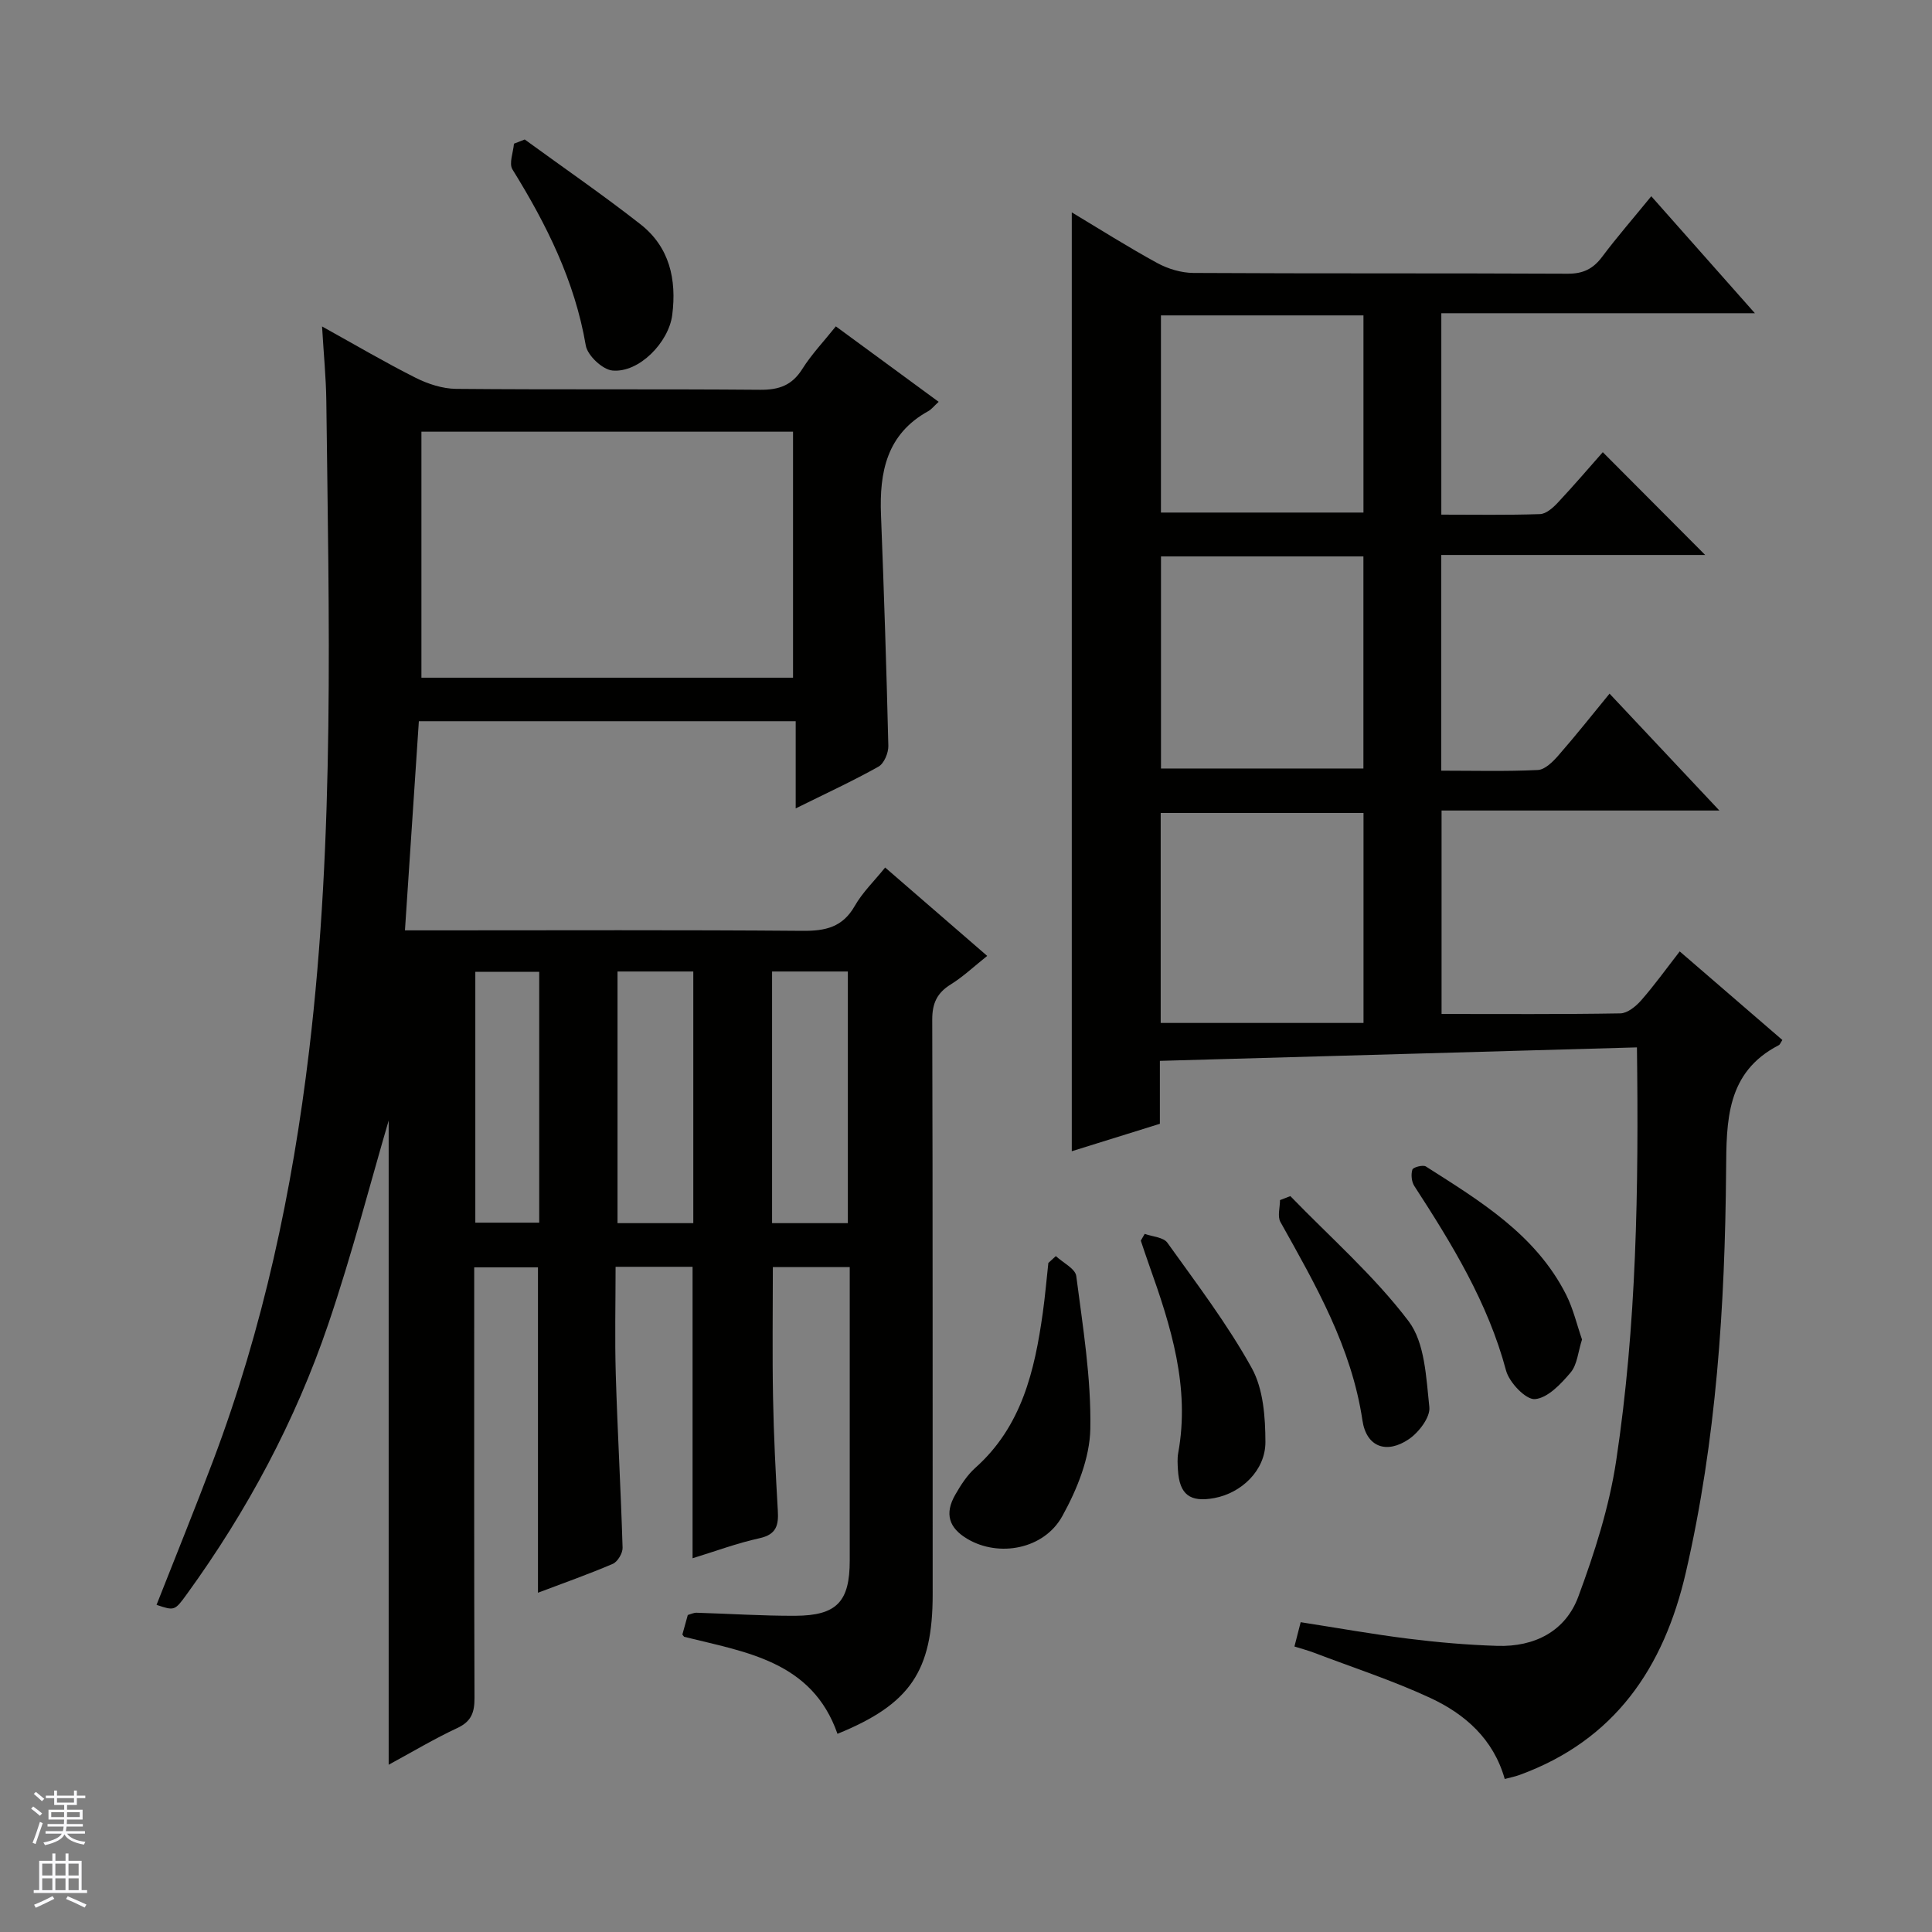
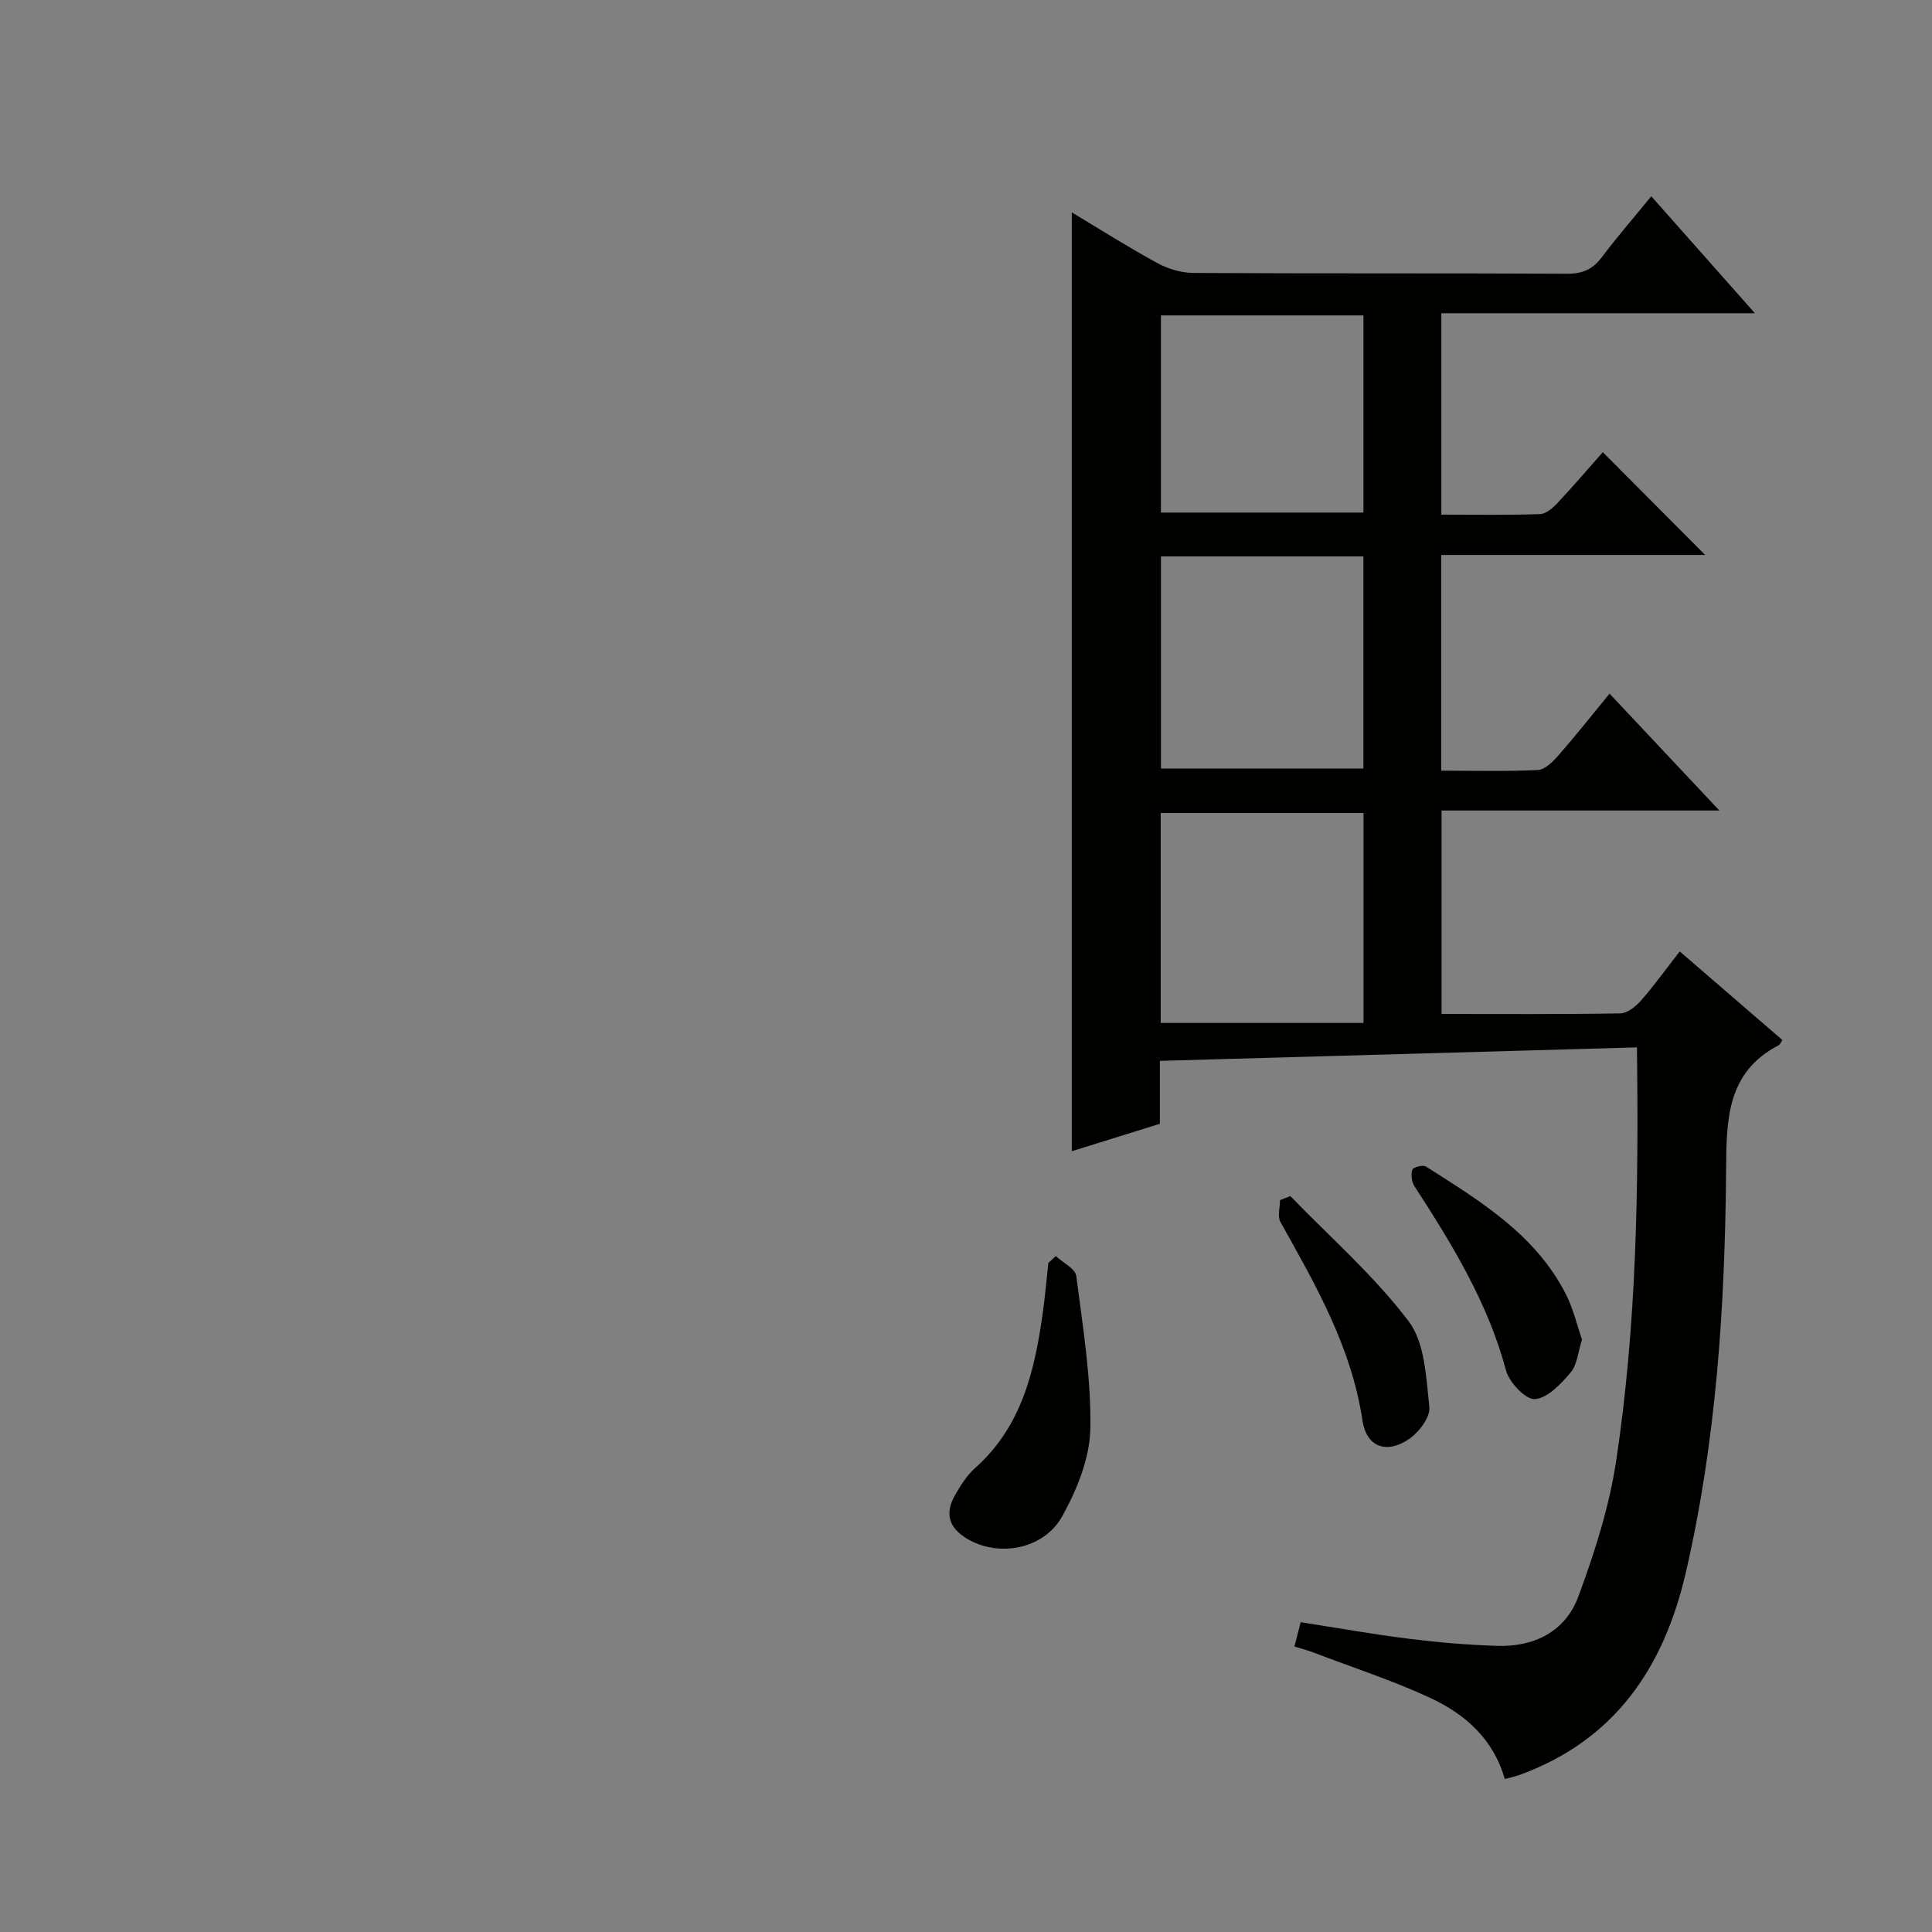
<svg xmlns="http://www.w3.org/2000/svg" enable-background="new 0 0 400 400" viewBox="0 0 400 400">
  <rect x="0" y="0" width="400" height="400" fill="#808080" stroke="none" />
  <g fill="#010100">
-     <path d="m173.39 358.97c-5.27-15.09-19.04-16.91-31.75-20.09-.19-.27-.38-.42-.35-.51.34-1.28.7-2.56 1.11-4 .57-.16 1.2-.48 1.81-.47 6.82.2 13.63.66 20.44.63 8.61-.04 11.28-2.92 11.28-11.46.01-18.49 0-36.99 0-55.48 0-1.64 0-3.28 0-5.25-5.56 0-10.77 0-15.92 0 0 9.12-.13 18.06.04 27 .14 7.81.54 15.62.99 23.43.18 3.01-.29 4.93-3.78 5.7-4.66 1.02-9.17 2.71-13.87 4.15 0-20.32 0-40.19 0-60.34-5.02 0-10.12 0-15.94 0 0 7.43-.18 14.87.04 22.3.36 11.96 1.05 23.91 1.41 35.87.03 1.12-1.03 2.9-2.03 3.33-5.01 2.15-10.17 3.96-15.49 5.98 0-22.63 0-44.81 0-67.37-3.94 0-8.18 0-13.2 0v5.65c0 27.83-.04 55.65.06 83.48.01 2.99-.62 4.87-3.54 6.24-4.76 2.22-9.29 4.93-14.23 7.61 0-45.56 0-90.57 0-133.38-3.72 12.67-7.56 27.59-12.5 42.14-6.83 20.09-16.8 38.69-29.27 55.9-2.54 3.51-2.59 3.47-6.29 2.24 3.93-10 7.98-19.94 11.76-29.98 10.31-27.35 16.36-55.71 19.82-84.66 5.35-44.77 4.1-89.72 3.57-134.65-.06-4.8-.54-9.59-.88-15.39 6.93 3.84 13.03 7.44 19.34 10.61 2.56 1.29 5.58 2.28 8.41 2.31 20.99.19 41.99.01 62.98.19 3.89.03 6.58-.93 8.7-4.31 1.92-3.05 4.46-5.71 6.94-8.82 7.24 5.31 14.16 10.39 21.29 15.62-.96.88-1.48 1.56-2.16 1.94-8.6 4.74-10.13 12.61-9.78 21.47.62 15.94 1.14 31.88 1.52 47.83.03 1.45-.88 3.64-2.03 4.29-5.33 2.99-10.89 5.55-17.15 8.65 0-6.38 0-12.08 0-18.05-26.21 0-51.79 0-78.02 0-.95 14.21-1.89 28.4-2.88 43.3h6.34c25.33 0 50.65-.11 75.98.1 4.72.04 8.28-.73 10.8-5.14 1.61-2.83 4.06-5.18 6.3-7.97 7.07 6.13 13.84 11.99 21.13 18.3-2.69 2.14-4.95 4.29-7.54 5.9-2.86 1.77-3.85 3.92-3.84 7.32.12 39.66.06 79.31.09 118.97-.01 15.86-4.61 22.73-19.71 28.87zm-9.2-218.66c0-17.33 0-34.18 0-50.93-25.93 0-51.47 0-76.94 0v50.93zm-36.34 60.83v52.1h15.69c0-17.57 0-34.79 0-52.1-5.36 0-10.34 0-15.69 0zm32 0v52.1h15.69c0-17.57 0-34.79 0-52.1-5.36 0-10.34 0-15.69 0zm-61.44.07v51.93h13.23c0-17.55 0-34.64 0-51.93-4.43 0-8.55 0-13.23 0z" />
    <path d="m333.24 143.61c7.58 8.06 14.82 15.77 22.74 24.2-19.69 0-38.42 0-57.52 0v42.12c12.47 0 24.75.09 37.02-.12 1.47-.03 3.21-1.45 4.3-2.69 2.72-3.1 5.14-6.47 7.99-10.14 7.28 6.28 14.28 12.32 21.25 18.34-.37.55-.49.95-.75 1.08-10.9 5.62-10.82 15.72-10.9 25.97-.23 27.97-2.01 55.79-8.33 83.17-4.56 19.76-14.71 34.75-34.45 41.95-.91.33-1.88.52-3.05.83-2.34-8.28-8.22-13.44-15.43-16.79-7.8-3.62-16.03-6.29-24.08-9.36-1.21-.46-2.47-.79-4.03-1.28.45-1.76.84-3.28 1.29-5.03 7.65 1.19 14.97 2.5 22.35 3.42 6.09.76 12.24 1.29 18.37 1.48 7.68.24 14.11-3.01 16.77-10.21 3.37-9.1 6.39-18.55 7.83-28.1 4.23-28.03 4.68-56.33 4.3-85.6-32.91.93-65.7 1.85-98.77 2.79v13.03c-6.17 1.92-12.24 3.81-18.24 5.68 0-64.92 0-129.49 0-194.38 5.75 3.45 11.62 7.17 17.7 10.49 2.22 1.21 4.96 2.03 7.46 2.05 25.83.15 51.66.03 77.49.16 3.19.02 5.27-.99 7.14-3.48 3.09-4.12 6.48-8.01 10.19-12.56 7.1 8.02 13.96 15.76 21.45 24.22-22.12 0-43.34 0-64.92 0v41.7c6.86 0 13.65.12 20.43-.11 1.25-.04 2.66-1.28 3.63-2.31 3.4-3.63 6.63-7.41 9.37-10.51 7.71 7.74 14.46 14.51 21.2 21.28-17.82 0-36.06 0-54.64 0v44.66c6.74 0 13.38.18 19.99-.14 1.47-.07 3.1-1.69 4.22-2.97 3.6-4.11 6.99-8.4 10.63-12.84zm-92.87-28.41v43.91h41.91c0-14.9 0-29.31 0-43.91-14.07 0-27.83 0-41.91 0zm41.93 53.12c-14.18 0-28.07 0-41.99 0v43.47h41.99c0-15.14 0-29.24 0-43.47zm-.01-103.02c-14.18 0-28.05 0-41.93 0v40.82h41.93c0-13.87 0-27.29 0-40.82z" />
    <path d="m218.6 260.06c1.47 1.37 4.03 2.6 4.23 4.14 1.36 10.5 3.1 21.08 2.91 31.6-.11 6.1-2.76 12.6-5.79 18.08-3.81 6.91-13.15 8.57-19.62 4.76-3.89-2.28-4.81-5.25-2.55-9.18 1.14-2 2.46-4.05 4.15-5.56 9.62-8.58 12.29-20.12 13.97-32.1.48-3.43.77-6.88 1.15-10.32.51-.48 1.03-.95 1.55-1.42z" />
-     <path d="m108.64 28.88c8 5.83 16.17 11.45 23.96 17.55 6.01 4.71 7.52 11.39 6.58 18.78-.72 5.66-6.88 12.04-12.4 11.5-2.05-.2-5.15-3.12-5.5-5.18-2.28-13.38-8.15-25.1-15.18-36.45-.77-1.24.17-3.53.31-5.33.76-.29 1.49-.58 2.23-.87z" />
-     <path d="m237 255.46c1.6.58 3.87.69 4.69 1.83 6.07 8.49 12.44 16.86 17.47 25.95 2.4 4.33 2.82 10.16 2.83 15.32.01 5.88-4.98 10.57-10.59 11.6-5.04.93-7.21-.73-7.52-5.82-.07-1.16-.15-2.36.05-3.49 2.5-13.65-1.51-26.29-5.99-38.86-.61-1.7-1.17-3.42-1.75-5.13.27-.46.54-.93.81-1.4z" />
    <path d="m327.54 277.33c-.82 2.54-.98 5.19-2.35 6.82-2 2.37-4.76 5.31-7.4 5.52-1.89.15-5.32-3.44-5.98-5.92-3.76-14.07-11.2-26.19-18.99-38.2-.58-.89-.72-2.39-.4-3.4.16-.49 2.19-1.03 2.8-.64 11.23 7.16 22.75 14.09 29.05 26.58 1.46 2.92 2.21 6.19 3.27 9.24z" />
    <path d="m267.15 247.64c8.27 8.54 17.34 16.48 24.47 25.88 3.41 4.49 3.65 11.71 4.31 17.8.23 2.09-2.17 5.23-4.22 6.63-4.65 3.17-8.81 1.63-9.63-3.86-2.26-15.18-9.7-28.06-16.98-41.09-.65-1.16-.09-3-.09-4.53.71-.28 1.43-.55 2.14-.83z" />
  </g>
-   <path d="m6.45 374.46.42-.45c.65.47 1.27.95 1.85 1.44l-.45.49c-.66-.56-1.26-1.06-1.83-1.48m.93 7.33-.63-.26c.55-1.36 1.05-2.8 1.52-4.33.19.1.38.19.59.27-.46 1.29-.95 2.73-1.48 4.32m-.38-10.38.44-.42c.43.34 1.01.82 1.74 1.44l-.49.49c-.53-.51-1.09-1.01-1.69-1.51m2.5.35h1.72v-1.04h.59v1.04h3.52v-1.04h.59v1.04h1.75v.53h-1.75v1.42h-2.03v.97h3.22v2.03h-3.24c0 .35-.01.66-.03.93h3.32v.53h-3.37c-.03.27-.08.58-.15.94h3.96v.53h-3.71c.67.92 1.93 1.48 3.79 1.68-.13.24-.23.44-.29.59-2.13-.38-3.48-1.08-4.04-2.12-.43.97-1.77 1.72-4.03 2.23-.09-.19-.2-.37-.33-.55 2.1-.42 3.37-1.03 3.81-1.83h-3.36v-.53h3.58c.08-.29.13-.61.16-.94h-3.33v-.53h3.39c.02-.27.04-.58.04-.93h-3.23v-2.03h3.25v-.97h-2.07v-1.42h-1.73zm1.12 3.44v1h2.65c.01-.3.02-.44.01-.4v-.25-.35zm1.19-2h3.52v-.91h-3.52zm4.71 2h-2.63v.59c0 .15-.01.28-.01.4h2.64z" fill="#fafafc" />
-   <path d="m13.55 383.74h.63v1.52h2.72v6.07h1.13v.6h-11.05v-.6h1.13v-6.07h2.73v-1.52h.63v1.52h2.1v-1.52zm-2.68 8.83.38.56c-1.24.63-2.53 1.25-3.85 1.85-.1-.21-.21-.42-.34-.63 1.36-.55 2.63-1.15 3.81-1.78m-2.13-4.27h2.1v-2.45h-2.1zm0 3.04h2.1v-2.46h-2.1zm2.72-3.04h2.1v-2.45h-2.1zm0 3.04h2.1v-2.46h-2.1zm6.07 3.6c-1.41-.71-2.7-1.3-3.86-1.78l.35-.56c1.45.62 2.75 1.19 3.88 1.72zm-1.25-9.09h-2.1v2.45h2.1zm-2.09 5.49h2.1v-2.46h-2.1z" fill="#fafafc" />
</svg>